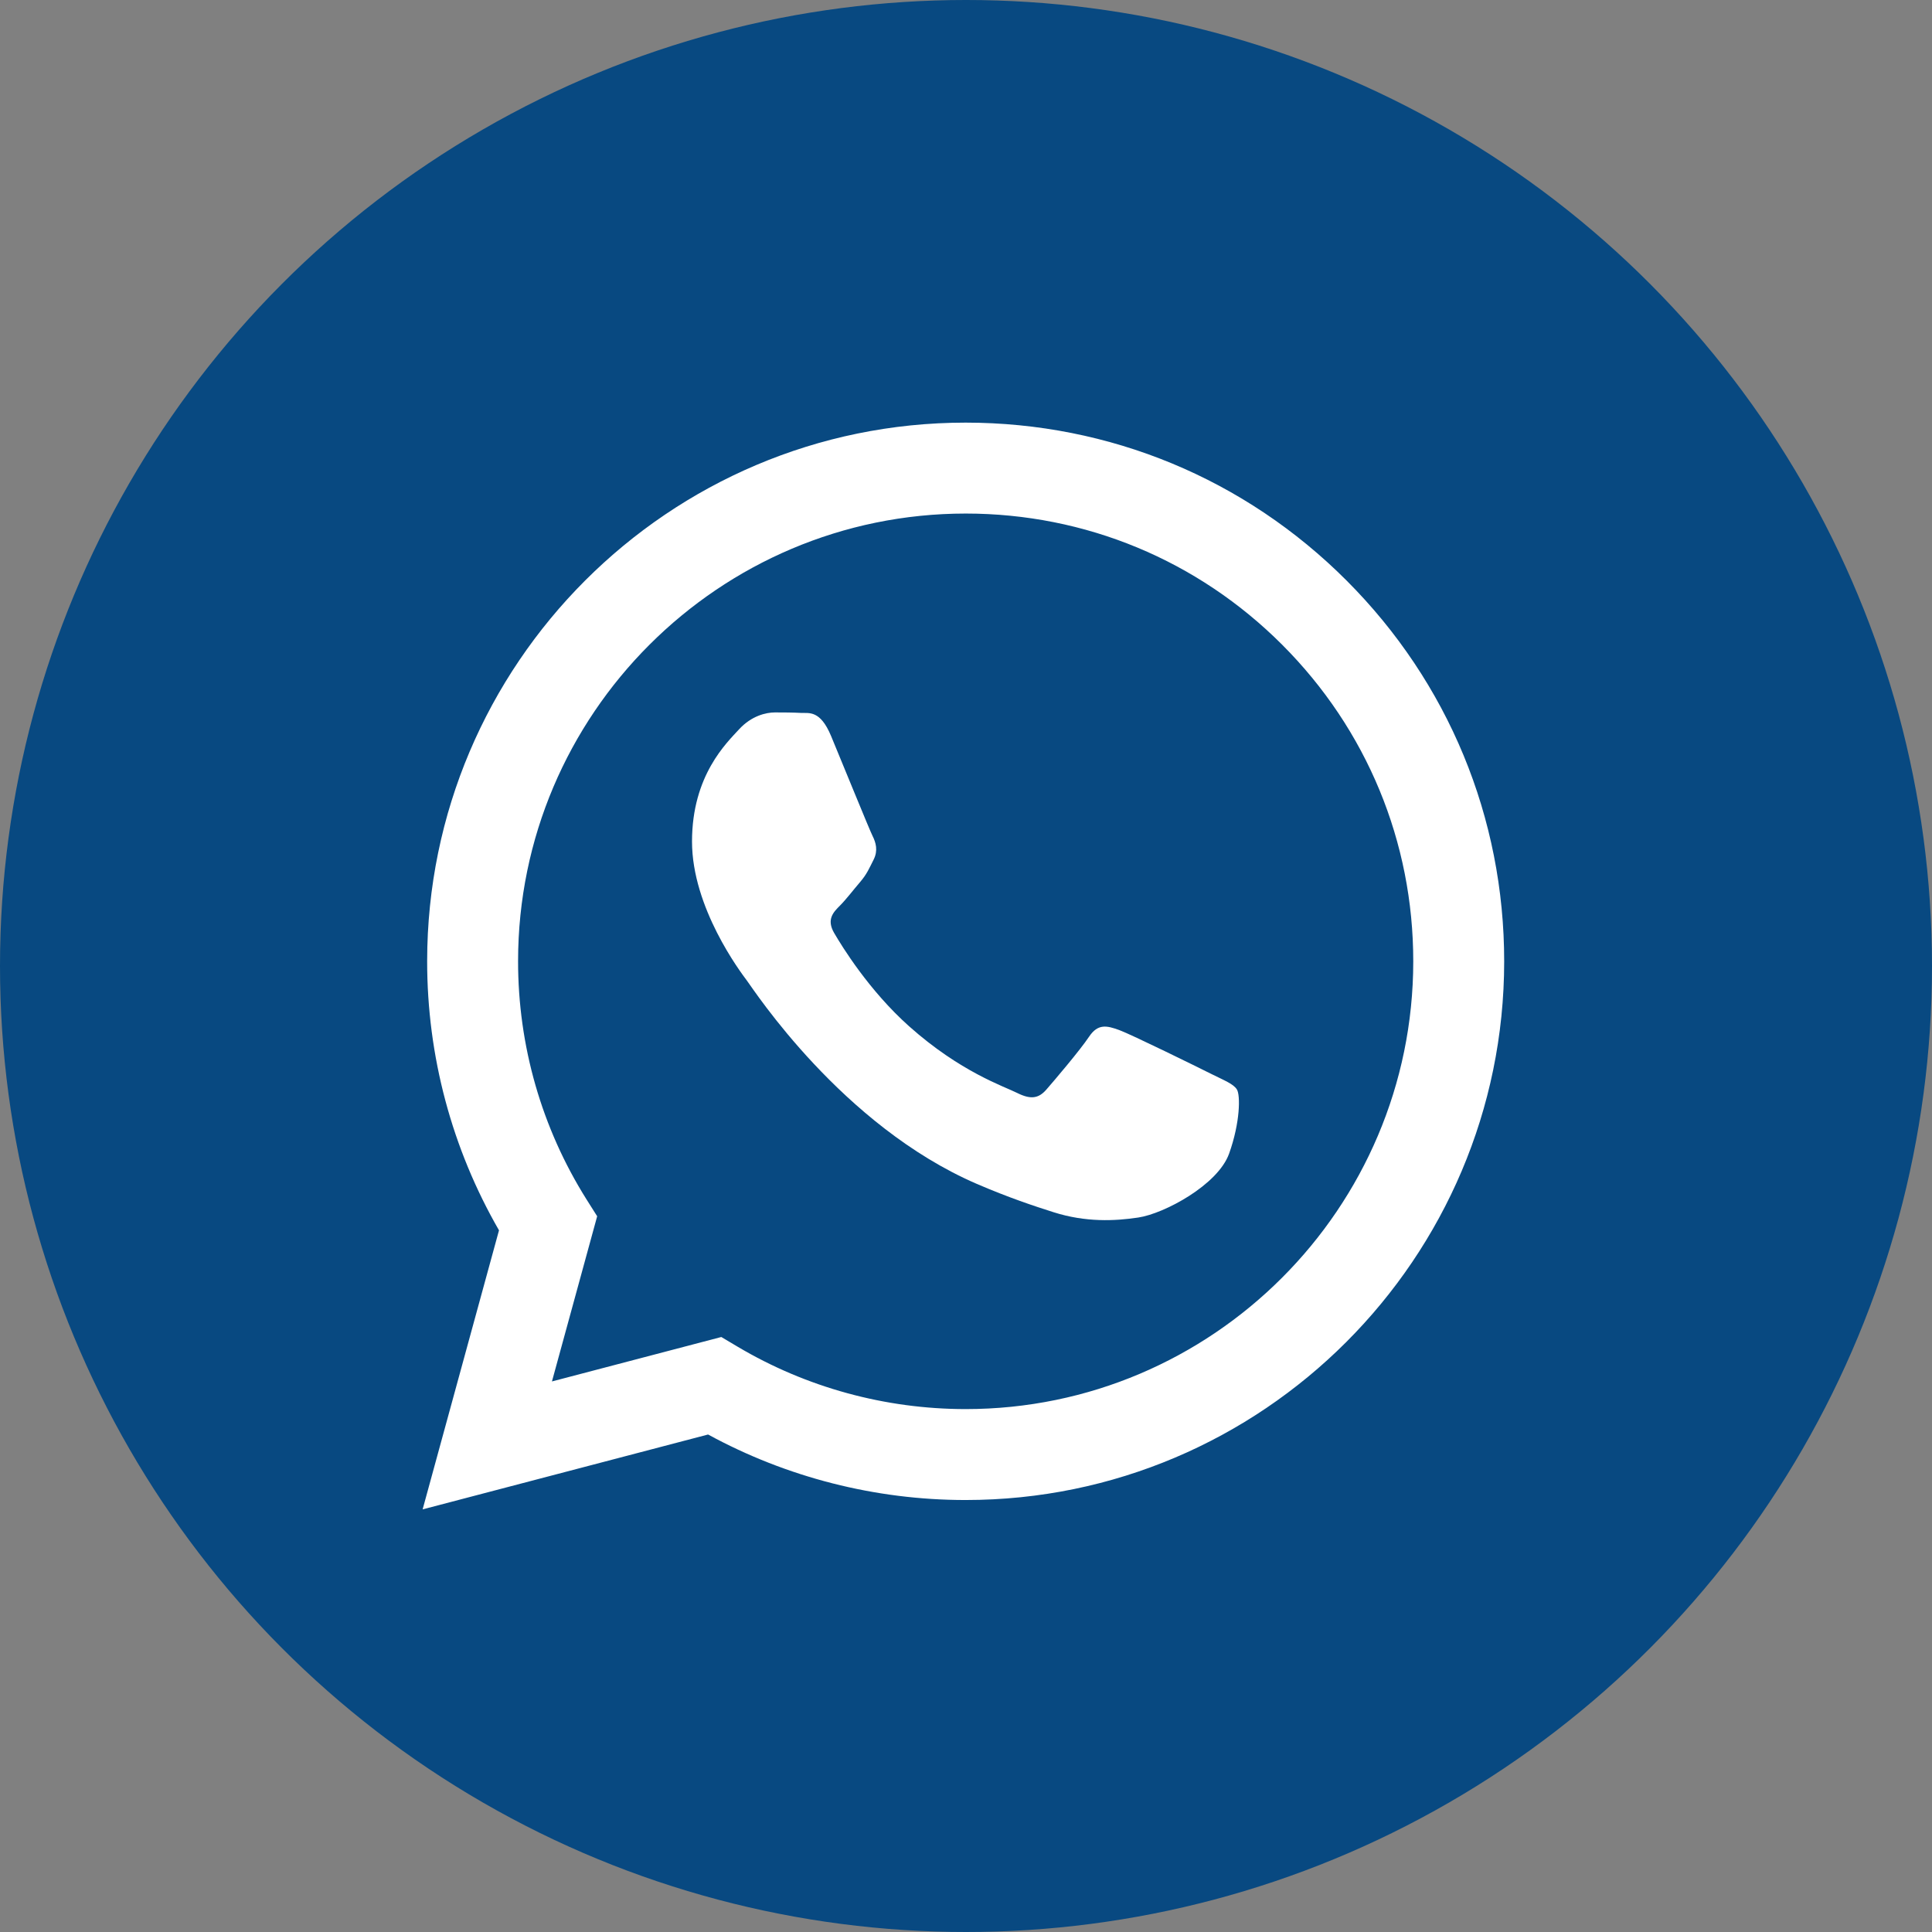
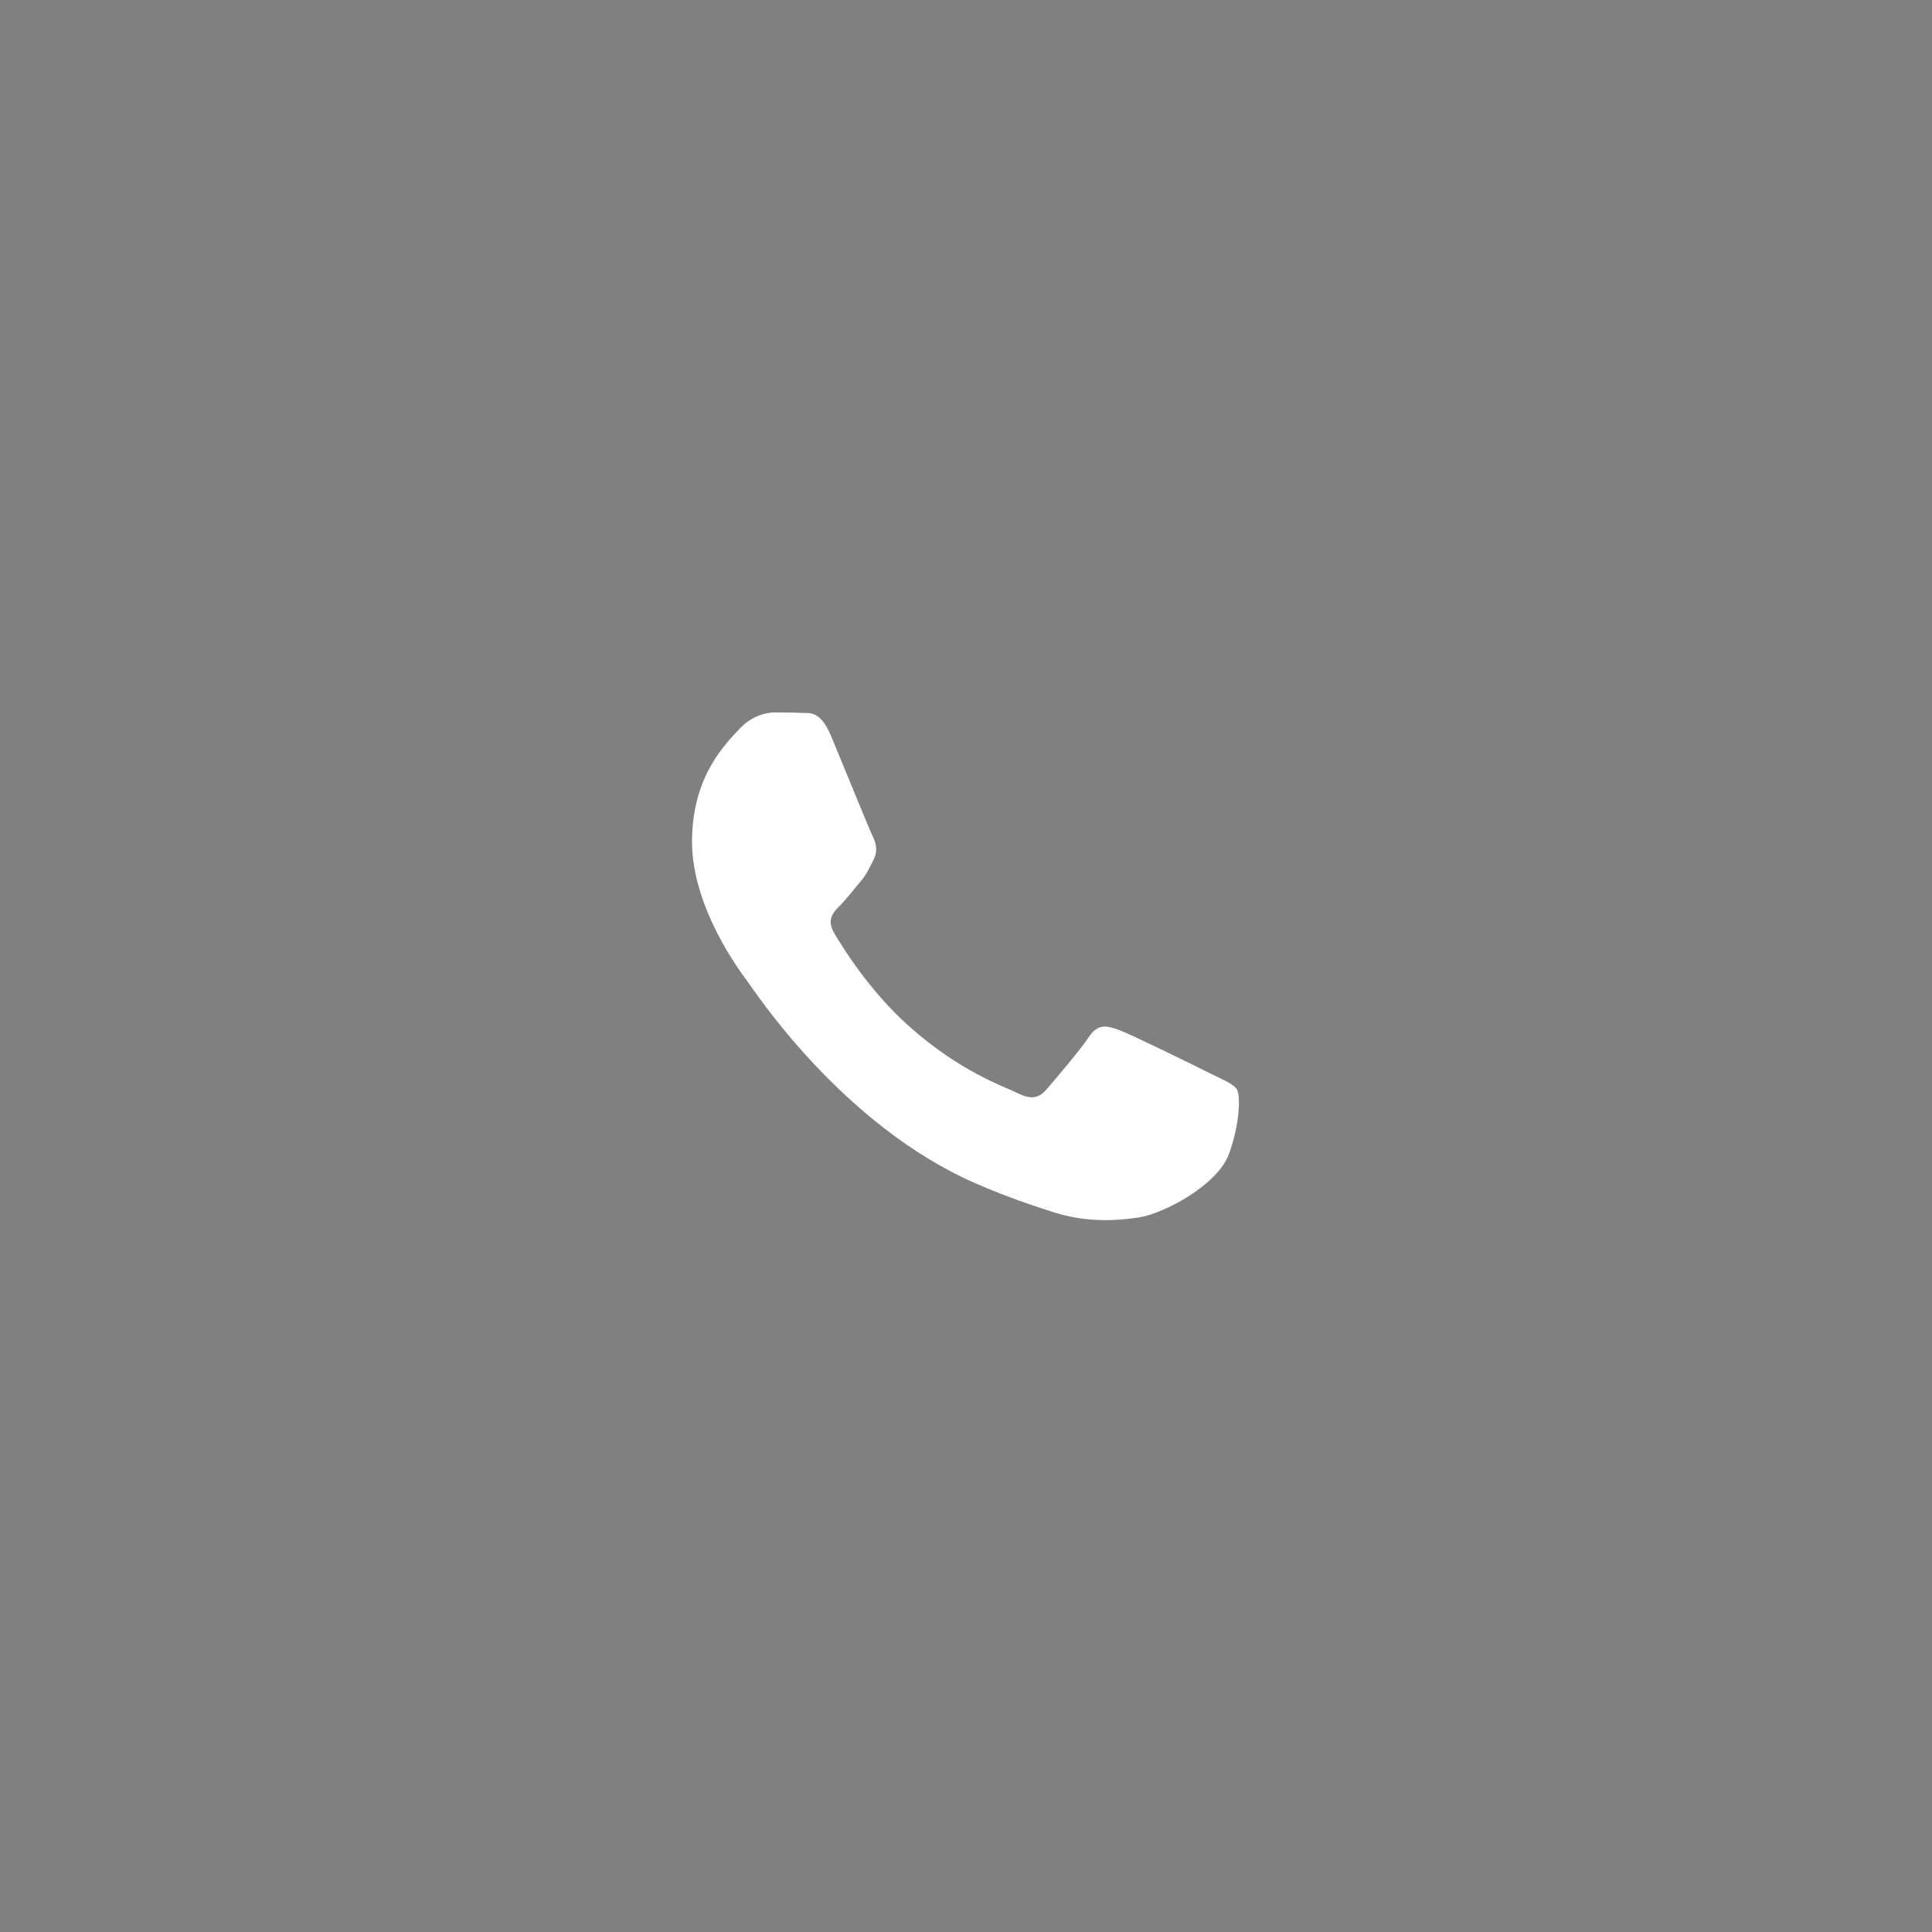
<svg xmlns="http://www.w3.org/2000/svg" width="32" height="32" viewBox="0 0 32 32" fill="none">
  <rect x="0" y="0" width="32" height="32" fill="#808080" stroke="none" />
-   <circle cx="16" cy="16" r="16" fill="#084981" />
-   <path fill-rule="evenodd" clip-rule="evenodd" d="M22.304 9.616C20.62 7.93 18.38 7.001 15.994 7C11.078 7 7.077 11.001 7.075 15.919C7.074 17.491 7.485 19.025 8.265 20.378L7 25L11.728 23.76C13.031 24.47 14.498 24.845 15.991 24.845H15.994C15.995 24.845 15.994 24.845 15.995 24.845C20.91 24.845 24.912 20.844 24.914 15.926C24.915 13.543 23.988 11.302 22.304 9.616ZM15.994 23.339H15.991C14.661 23.338 13.356 22.981 12.218 22.306L11.947 22.145L9.142 22.881L9.891 20.145L9.714 19.865C8.972 18.684 8.58 17.32 8.581 15.919C8.582 11.832 11.908 8.506 15.997 8.506C17.977 8.507 19.839 9.279 21.239 10.681C22.638 12.082 23.409 13.944 23.408 15.925C23.406 20.013 20.081 23.339 15.994 23.339Z" fill="white" />
  <path fill-rule="evenodd" clip-rule="evenodd" d="M20.061 17.787C19.838 17.675 18.742 17.136 18.538 17.061C18.334 16.987 18.185 16.95 18.037 17.173C17.888 17.396 17.461 17.898 17.331 18.047C17.201 18.196 17.071 18.214 16.848 18.103C16.625 17.991 15.907 17.756 15.056 16.997C14.393 16.405 13.946 15.676 13.816 15.453C13.686 15.229 13.802 15.109 13.914 14.998C14.014 14.898 14.136 14.737 14.248 14.607C14.359 14.477 14.396 14.384 14.471 14.236C14.545 14.087 14.508 13.957 14.452 13.845C14.396 13.733 13.951 12.636 13.765 12.19C13.584 11.756 13.4 11.815 13.264 11.808C13.134 11.801 12.985 11.8 12.836 11.8C12.688 11.8 12.447 11.856 12.242 12.079C12.038 12.302 11.462 12.841 11.462 13.938C11.462 15.035 12.261 16.095 12.372 16.243C12.484 16.392 13.944 18.643 16.179 19.609C16.711 19.838 17.126 19.975 17.45 20.078C17.984 20.248 18.47 20.224 18.854 20.166C19.282 20.102 20.172 19.627 20.358 19.107C20.544 18.586 20.544 18.14 20.488 18.047C20.432 17.954 20.284 17.898 20.061 17.787Z" fill="white" />
</svg>